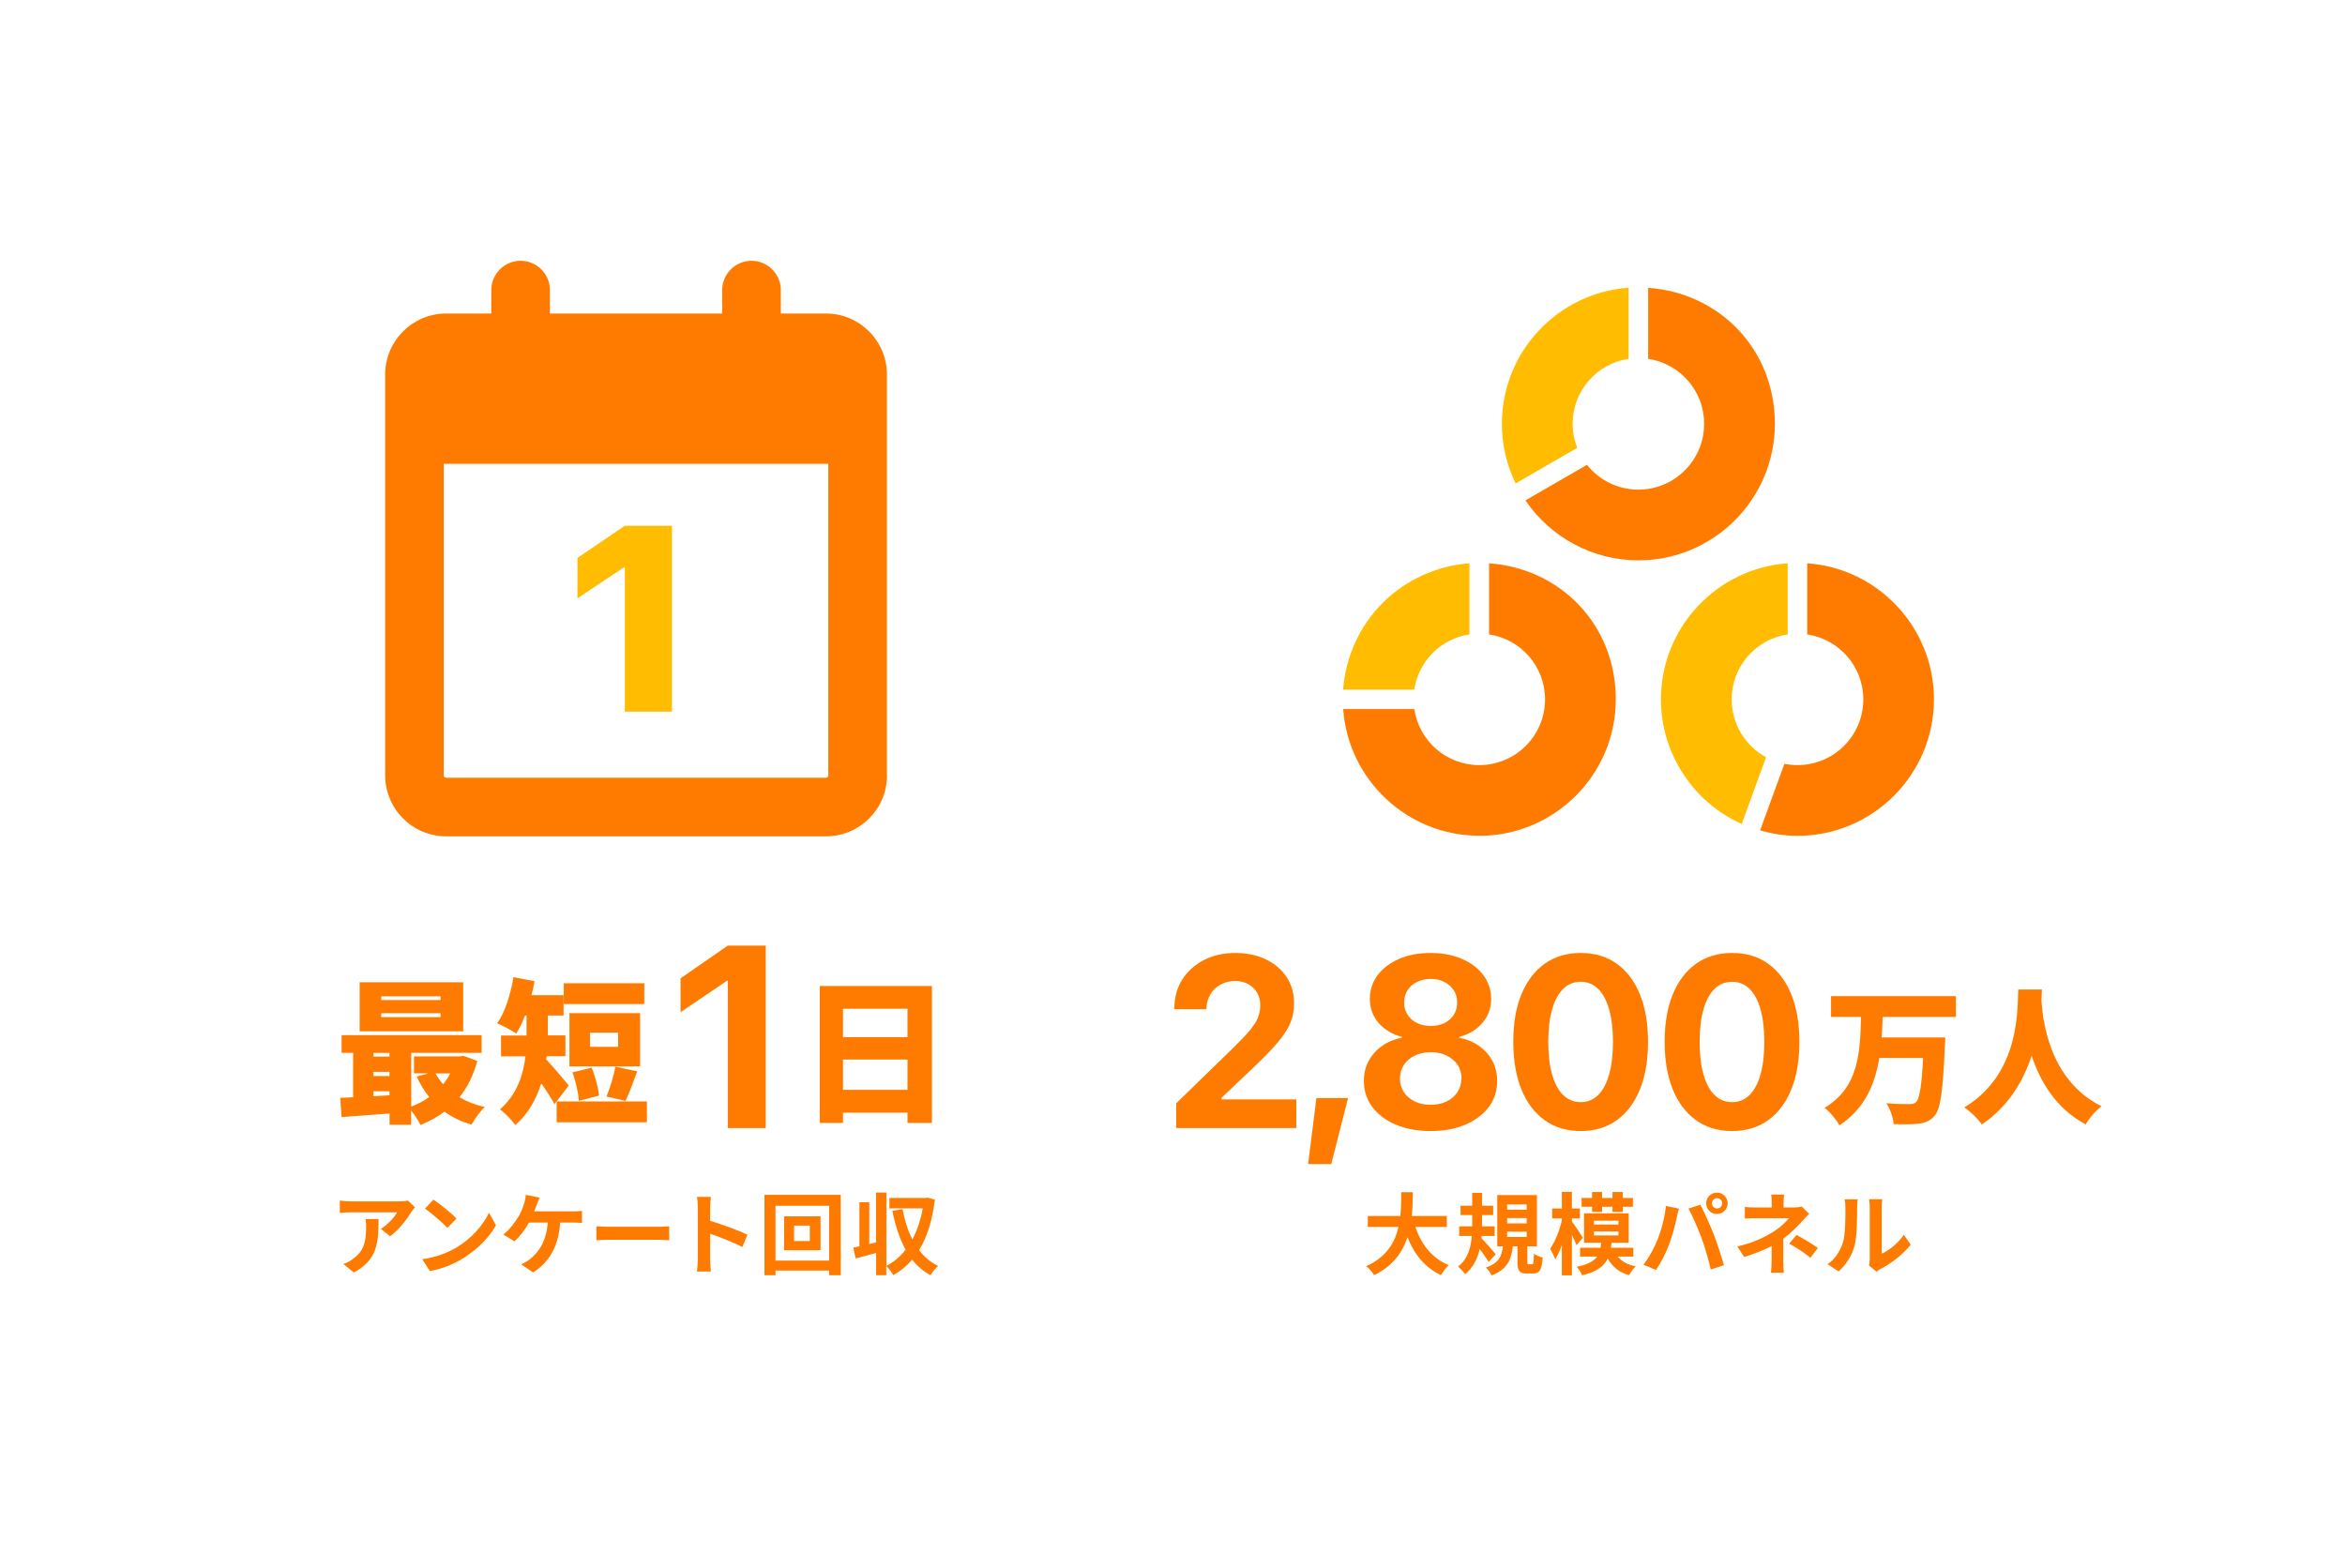
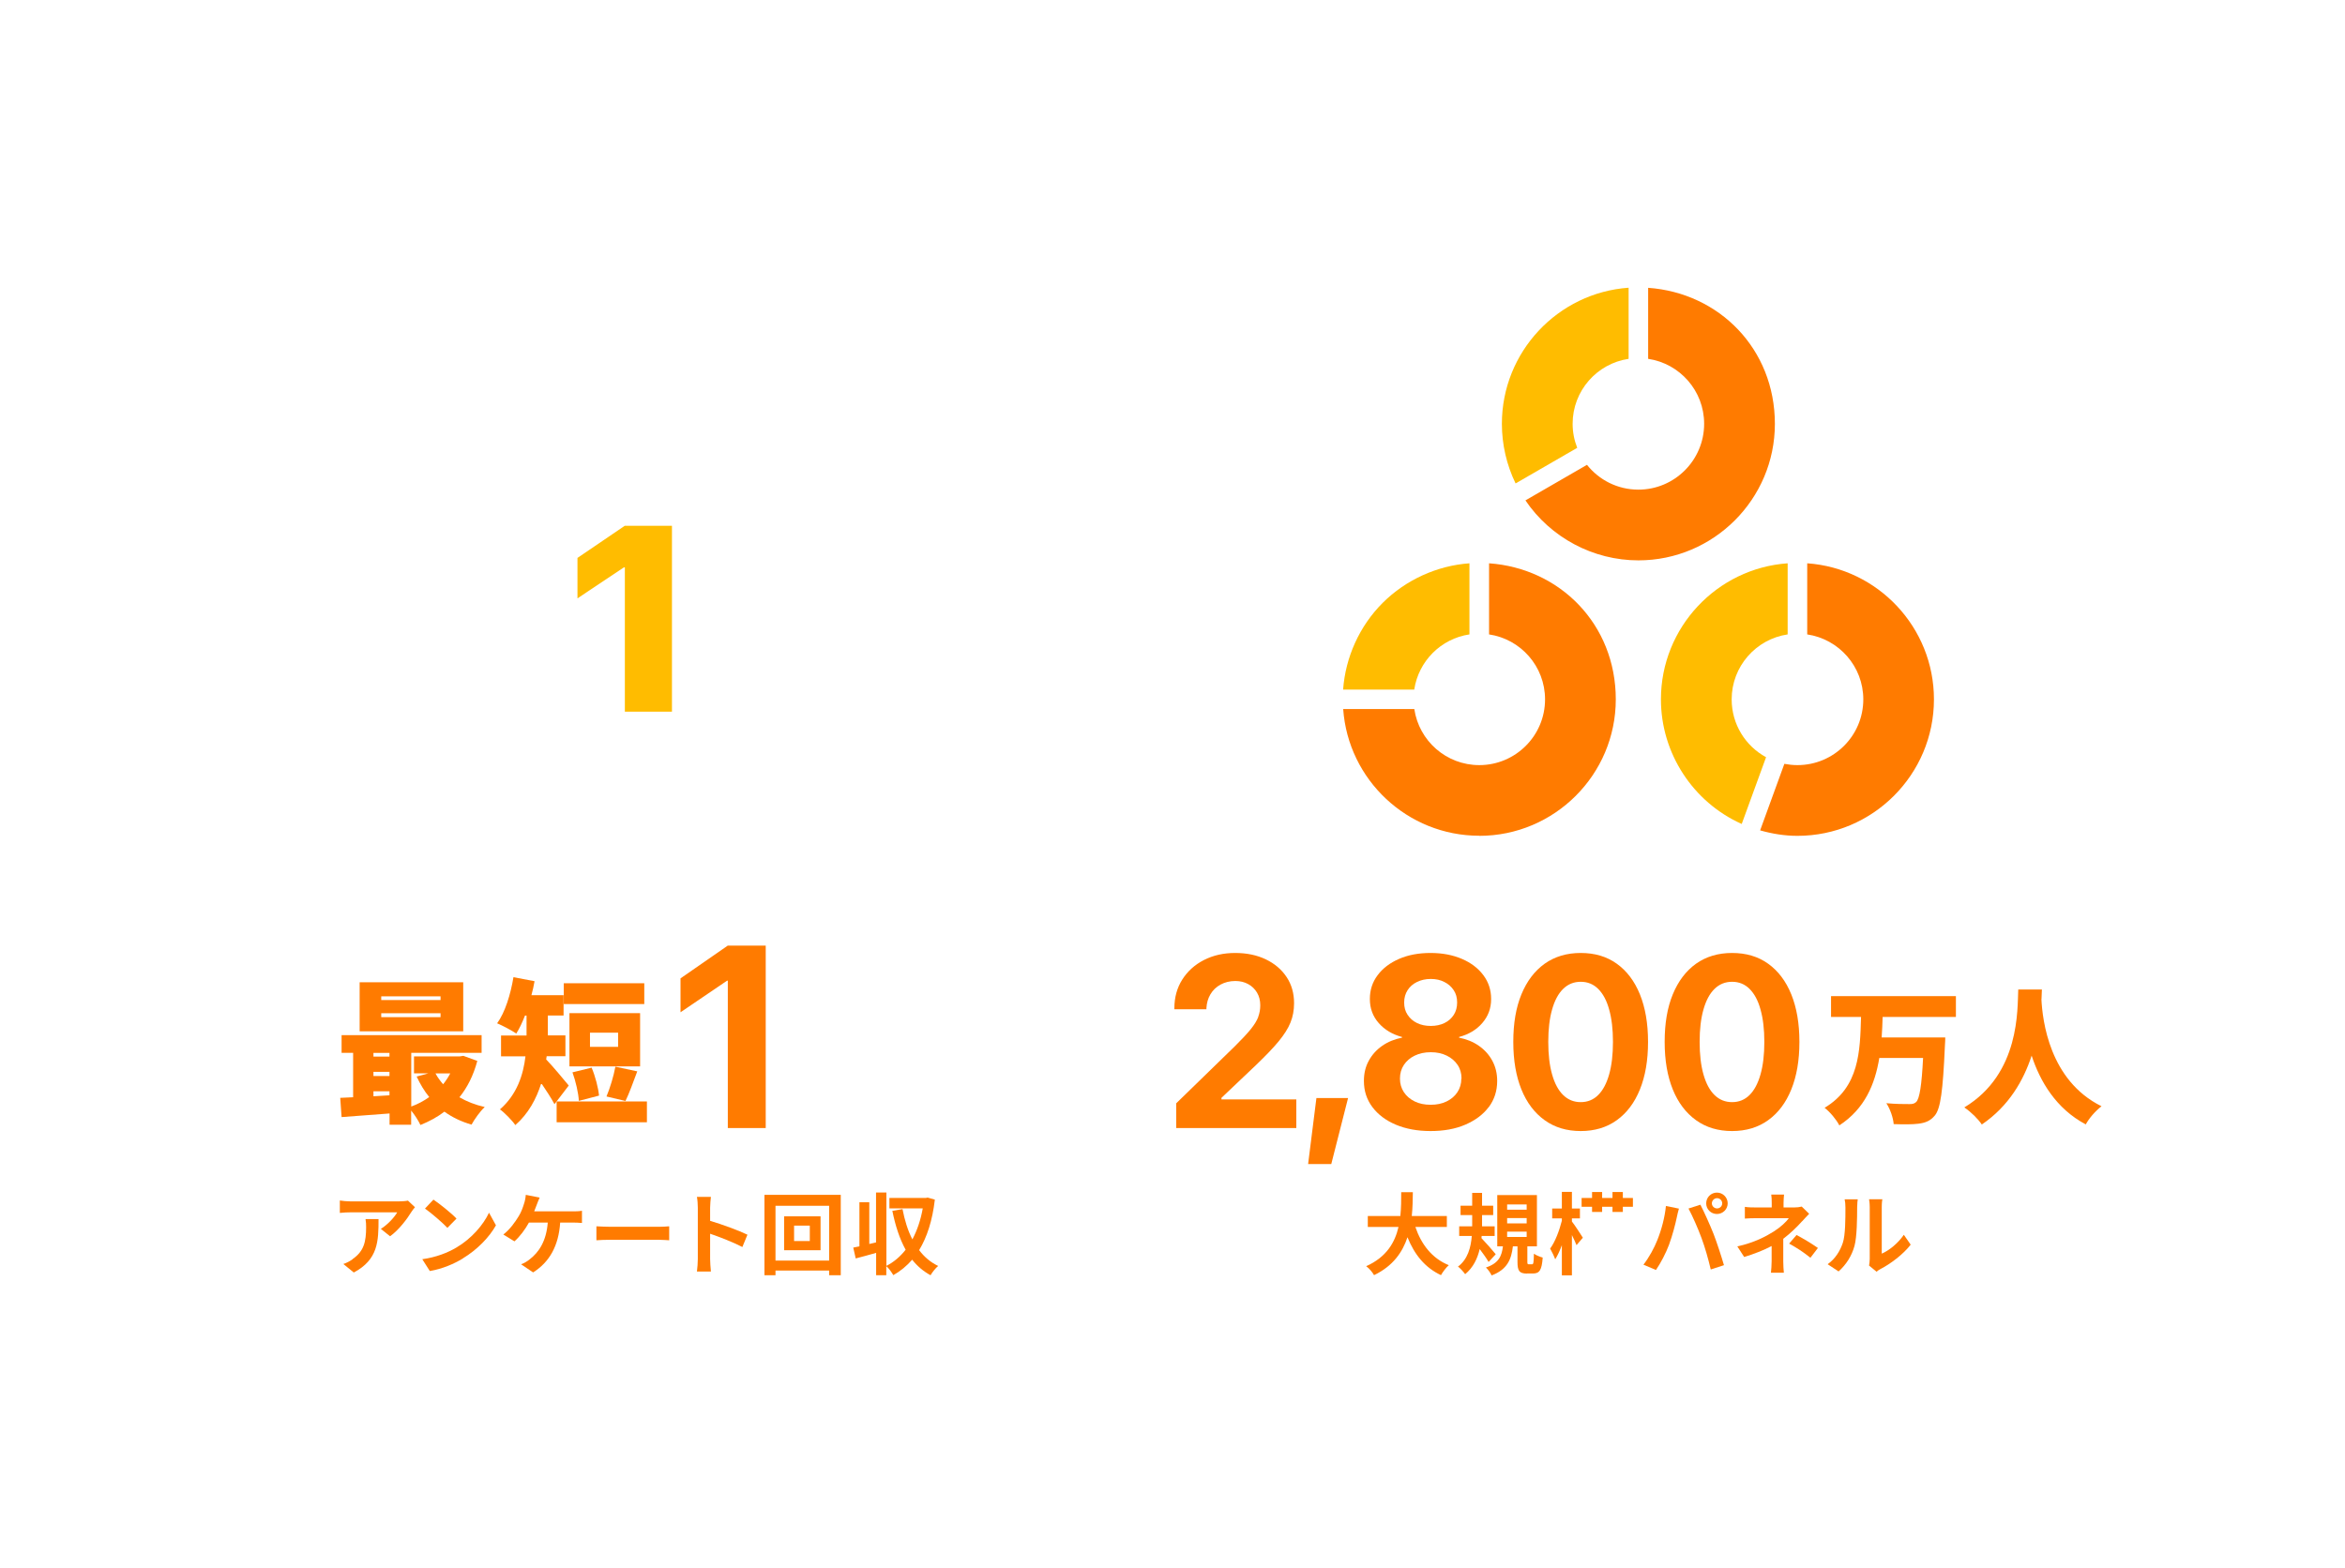
<svg xmlns="http://www.w3.org/2000/svg" width="480" height="321" viewBox="0 0 480 321" fill="none">
  <path d="M94.817 211.145V201.105H73.617V211.145H94.817ZM78.037 203.985H90.177V204.745H78.037V203.985ZM78.037 207.445H90.177V208.245H78.037V207.445Z" fill="#FF7B00" />
  <path d="M90.981 227.606C92.561 228.746 94.421 229.646 96.521 230.246C97.101 229.166 98.301 227.486 99.221 226.646C97.281 226.206 95.541 225.526 94.041 224.646C95.661 222.646 96.901 220.186 97.701 217.206L94.841 216.166L94.081 216.286H84.741V219.746H87.701L85.281 220.406C86.021 221.966 86.841 223.366 87.861 224.606C86.741 225.406 85.501 226.066 84.181 226.546V215.546H98.581V211.926H69.921V215.546H72.281V224.646C71.321 224.706 70.441 224.746 69.641 224.766L69.921 228.706C72.681 228.486 76.221 228.226 79.741 227.966V230.266H84.161V227.366C84.901 228.266 85.661 229.466 86.061 230.326C87.881 229.586 89.521 228.706 90.981 227.586V227.606ZM92.161 219.766C91.741 220.566 91.261 221.286 90.701 221.986C90.101 221.286 89.561 220.566 89.141 219.766H92.161ZM79.721 224.246L76.441 224.446V223.426H79.721V224.246ZM79.721 220.306H76.441V219.446H79.721V220.306ZM79.721 216.326H76.441V215.566H79.721V216.326Z" fill="#FF7B00" />
  <path d="M131.878 201.305H115.398V205.565H131.878V201.305Z" fill="#FF7B00" />
  <path d="M128.021 225.427C128.761 223.927 129.581 221.647 130.441 219.347L125.961 218.387C125.621 220.287 124.841 222.847 124.141 224.487L128.021 225.407V225.427Z" fill="#FF7B00" />
  <path d="M131.023 207.426H116.562V218.326H131.023V207.426ZM126.522 214.326H120.763V211.426H126.522V214.326Z" fill="#FF7B00" />
  <path d="M132.417 225.506H113.938V229.766H132.417V225.506Z" fill="#FF7B00" />
  <path d="M102.298 227.106C103.158 227.686 104.878 229.426 105.478 230.346C108.158 228.026 109.798 224.946 110.798 221.766C111.778 223.206 112.838 224.826 113.498 226.066L116.418 222.246C115.758 221.446 113.078 218.206 111.798 216.906L111.898 216.246H115.738V211.986H112.138V207.906H115.358V203.746H108.778C109.038 202.786 109.258 201.846 109.418 200.886L105.098 200.066C104.518 203.586 103.378 207.286 101.758 209.506C102.798 209.946 104.778 210.966 105.678 211.606C106.318 210.586 106.918 209.326 107.458 207.926H107.778V212.006H102.558V216.266H107.558C107.118 220.026 105.838 224.086 102.318 227.146L102.298 227.106Z" fill="#FF7B00" />
  <path d="M118.48 225.386L122.62 224.306C122.46 222.726 121.86 220.366 121.1 218.586L117.18 219.546C117.84 221.366 118.42 223.846 118.48 225.386Z" fill="#FF7B00" />
  <path d="M156.737 193.605H148.957L139.297 200.305V207.245L148.817 200.785H148.977V230.945H156.737V193.605Z" fill="#FF7B00" />
-   <path d="M172.557 227.805H185.757V229.905H190.757V201.865H167.797V229.905H172.557V227.805ZM172.557 206.525H185.757V212.345H172.557V206.525ZM172.557 216.925H185.757V223.125H172.557V216.925Z" fill="#FF7B00" />
  <path d="M257.563 208.185C257.283 208.925 256.783 209.765 256.023 210.705C255.263 211.645 254.163 212.825 252.723 214.245L240.763 225.885V230.945H265.343V225.085H250.023V224.765L257.103 218.045C259.063 216.165 260.603 214.565 261.723 213.205C262.843 211.845 263.663 210.565 264.143 209.365C264.643 208.145 264.883 206.825 264.883 205.405V205.365C264.883 203.365 264.383 201.585 263.363 200.045C262.343 198.505 260.943 197.305 259.123 196.425C257.303 195.545 255.203 195.105 252.823 195.105C250.443 195.105 248.323 195.585 246.443 196.545C244.563 197.505 243.083 198.845 242.003 200.545C240.923 202.245 240.383 204.205 240.383 206.425V206.625H246.943V206.405C247.003 205.345 247.263 204.405 247.763 203.565C248.263 202.725 248.943 202.065 249.823 201.585C250.703 201.105 251.723 200.845 252.863 200.845C253.863 200.845 254.743 201.065 255.503 201.485C256.263 201.905 256.863 202.485 257.303 203.225C257.743 203.965 257.963 204.825 257.963 205.805V205.845C257.963 206.665 257.823 207.445 257.543 208.185H257.563Z" fill="#FF7B00" />
  <path d="M275.938 224.805H269.458L267.758 238.325H272.498L275.938 224.805Z" fill="#FF7B00" />
  <path d="M304.74 226.665C305.88 225.125 306.46 223.345 306.46 221.325V221.285C306.46 219.765 306.12 218.385 305.46 217.165C304.8 215.945 303.88 214.925 302.7 214.105C301.52 213.285 300.18 212.745 298.66 212.445V212.305C300.62 211.785 302.2 210.845 303.4 209.465C304.6 208.085 305.22 206.465 305.22 204.565V204.505C305.22 202.705 304.7 201.085 303.64 199.665C302.58 198.245 301.12 197.125 299.26 196.325C297.4 195.525 295.26 195.105 292.82 195.105C290.38 195.105 288.24 195.505 286.36 196.325C284.48 197.145 283.04 198.245 281.98 199.665C280.92 201.085 280.4 202.685 280.4 204.505V204.565C280.4 206.445 281 208.085 282.22 209.465C283.44 210.845 285.02 211.785 286.98 212.305V212.445C285.46 212.745 284.12 213.285 282.94 214.105C281.76 214.925 280.84 215.945 280.18 217.165C279.5 218.385 279.18 219.765 279.18 221.285V221.325C279.18 223.345 279.76 225.125 280.92 226.665C282.08 228.205 283.68 229.405 285.72 230.265C287.76 231.125 290.14 231.565 292.82 231.565C295.5 231.565 297.88 231.145 299.92 230.265C301.96 229.385 303.56 228.205 304.72 226.665H304.74ZM287.42 205.225C287.42 204.285 287.66 203.445 288.12 202.725C288.58 202.005 289.22 201.445 290.04 201.045C290.86 200.645 291.8 200.425 292.86 200.425C293.92 200.425 294.84 200.625 295.64 201.045C296.46 201.445 297.08 202.005 297.56 202.725C298.04 203.445 298.26 204.265 298.26 205.225V205.265C298.26 206.205 298.04 207.045 297.58 207.765C297.12 208.485 296.5 209.045 295.68 209.445C294.86 209.845 293.92 210.045 292.86 210.045C291.8 210.045 290.86 209.845 290.04 209.445C289.22 209.045 288.6 208.485 288.12 207.765C287.64 207.045 287.42 206.225 287.42 205.265V205.225ZM299.12 220.845C299.12 221.865 298.86 222.785 298.32 223.605C297.78 224.425 297.04 225.045 296.1 225.505C295.16 225.965 294.08 226.185 292.84 226.185C291.6 226.185 290.52 225.965 289.58 225.505C288.64 225.045 287.9 224.425 287.36 223.605C286.82 222.785 286.56 221.865 286.56 220.845V220.805C286.56 219.765 286.82 218.845 287.36 218.025C287.9 217.225 288.62 216.585 289.58 216.125C290.52 215.665 291.62 215.425 292.88 215.425C294.14 215.425 295.2 215.665 296.14 216.125C297.08 216.585 297.82 217.225 298.36 218.025C298.9 218.825 299.16 219.765 299.16 220.805V220.845H299.12Z" fill="#FF7B00" />
  <path d="M337.338 213.345V213.285C337.338 209.545 336.778 206.305 335.678 203.585C334.578 200.865 332.978 198.765 330.938 197.305C328.878 195.825 326.418 195.105 323.558 195.105C320.698 195.105 318.238 195.845 316.178 197.305C314.118 198.785 312.538 200.865 311.418 203.585C310.298 206.305 309.758 209.525 309.758 213.285V213.345C309.758 217.085 310.318 220.325 311.418 223.045C312.518 225.765 314.118 227.865 316.178 229.345C318.238 230.825 320.698 231.565 323.558 231.565C326.418 231.565 328.878 230.825 330.938 229.345C332.998 227.865 334.578 225.765 335.678 223.045C336.778 220.325 337.338 217.105 337.338 213.345ZM330.158 213.345C330.158 215.925 329.898 218.125 329.378 219.965C328.858 221.805 328.118 223.205 327.138 224.185C326.158 225.165 324.958 225.645 323.558 225.645C322.158 225.645 320.958 225.165 319.958 224.185C318.958 223.205 318.218 221.805 317.698 219.965C317.178 218.125 316.918 215.925 316.918 213.345V213.285C316.918 210.705 317.178 208.505 317.698 206.685C318.218 204.845 318.958 203.445 319.958 202.465C320.958 201.485 322.158 201.005 323.558 201.005C324.958 201.005 326.158 201.485 327.138 202.465C328.118 203.445 328.878 204.845 329.378 206.685C329.898 208.525 330.158 210.725 330.158 213.285V213.345Z" fill="#FF7B00" />
  <path d="M361.922 229.345C363.982 227.865 365.562 225.765 366.662 223.045C367.762 220.325 368.322 217.105 368.322 213.345V213.285C368.322 209.545 367.762 206.305 366.662 203.585C365.562 200.865 363.962 198.765 361.922 197.305C359.862 195.825 357.402 195.105 354.542 195.105C351.682 195.105 349.222 195.845 347.162 197.305C345.102 198.785 343.522 200.865 342.402 203.585C341.282 206.305 340.742 209.525 340.742 213.285V213.345C340.742 217.085 341.302 220.325 342.402 223.045C343.502 225.765 345.102 227.865 347.162 229.345C349.222 230.825 351.682 231.565 354.542 231.565C357.402 231.565 359.862 230.825 361.922 229.345ZM348.682 219.965C348.162 218.125 347.902 215.925 347.902 213.345V213.285C347.902 210.705 348.162 208.505 348.682 206.685C349.202 204.845 349.942 203.445 350.942 202.465C351.942 201.485 353.142 201.005 354.542 201.005C355.942 201.005 357.142 201.485 358.122 202.465C359.102 203.445 359.862 204.845 360.362 206.685C360.882 208.525 361.142 210.725 361.142 213.285V213.345C361.142 215.925 360.882 218.125 360.362 219.965C359.842 221.805 359.102 223.205 358.122 224.185C357.142 225.165 355.942 225.645 354.542 225.645C353.142 225.645 351.942 225.165 350.942 224.185C349.942 223.205 349.202 221.805 348.682 219.965Z" fill="#FF7B00" />
  <path d="M400.357 208.205V203.945H374.797V208.205H380.937C380.737 215.225 380.597 222.545 373.477 226.805C374.597 227.665 375.877 229.205 376.497 230.405C381.717 226.985 383.777 222.005 384.677 216.605H393.637C393.357 222.185 392.917 224.965 392.217 225.625C391.817 225.985 391.437 226.045 390.837 226.045C389.937 226.045 388.037 226.045 386.117 225.865C386.917 227.065 387.537 228.925 387.617 230.145C389.497 230.205 391.457 230.225 392.657 230.065C394.077 229.885 395.097 229.525 396.057 228.365C397.217 226.945 397.697 223.285 398.097 214.265C398.157 213.725 398.177 212.405 398.177 212.405H385.157C385.237 211.005 385.337 209.625 385.357 208.205H400.337H400.357Z" fill="#FF7B00" />
  <path d="M417.878 204.566C417.898 203.806 417.938 203.146 417.958 202.586H413.118C412.918 206.506 413.558 219.806 402.078 226.726C403.558 227.746 404.898 229.106 405.658 230.226C411.218 226.446 414.218 221.166 415.858 216.126C417.578 221.366 420.818 226.966 426.938 230.206C427.578 229.006 428.818 227.546 430.158 226.486C419.478 221.206 418.078 208.886 417.858 204.566H417.878Z" fill="#FF7B00" />
-   <path d="M181.544 158.747V76.667C181.544 69.787 175.944 64.187 169.064 64.187H159.824V59.387C159.824 56.087 157.124 53.387 153.824 53.387C150.524 53.387 147.824 56.087 147.824 59.387V64.187H112.564V59.387C112.564 56.087 109.864 53.387 106.564 53.387C103.264 53.387 100.564 56.087 100.564 59.387V64.187H91.324C84.444 64.187 78.844 69.787 78.844 76.667V158.747C78.844 165.627 84.444 171.227 91.324 171.227H169.084C175.964 171.227 181.564 165.627 181.564 158.747H181.544ZM90.824 158.747V94.967H169.544V158.747C169.544 159.007 169.324 159.227 169.064 159.227H91.304C91.044 159.227 90.824 159.007 90.824 158.747Z" fill="#FF7B00" />
  <path d="M118.203 114.225V122.505L127.703 116.165H127.903V145.705H137.543V107.645H127.883L118.203 114.225Z" fill="#FFBC00" />
  <path d="M337.362 58.906V73.466C343.842 74.426 348.822 80.006 348.822 86.766C348.822 94.206 342.782 100.246 335.362 100.246C331.102 100.246 327.302 98.266 324.842 95.166L312.242 102.446C317.402 110.066 326.102 114.726 335.362 114.726C350.762 114.726 363.302 102.186 363.302 86.786C363.302 71.386 351.842 59.946 337.362 58.926V58.906Z" fill="#FF7B00" />
  <path d="M310.242 98.966L322.842 91.686C322.242 90.166 321.902 88.506 321.902 86.766C321.902 80.006 326.882 74.426 333.362 73.466V58.906C318.882 59.926 307.422 72.046 307.422 86.766C307.422 90.986 308.382 95.166 310.222 98.966H310.242Z" fill="#FFBC00" />
  <path d="M395.861 143.186C395.861 128.446 384.401 116.346 369.921 115.326V129.886C376.401 130.846 381.401 136.426 381.401 143.186C381.401 150.626 375.361 156.646 367.921 156.646C367.001 156.646 366.101 156.546 365.241 156.386L360.281 170.006C362.741 170.706 365.301 171.126 367.921 171.126C383.321 171.126 395.861 158.586 395.861 143.186Z" fill="#FF7B00" />
  <path d="M356.517 168.686L361.497 155.026C357.297 152.746 354.457 148.306 354.457 143.186C354.457 136.426 359.437 130.846 365.917 129.886V115.326C351.437 116.346 339.977 128.466 339.977 143.186C339.977 154.206 346.537 164.226 356.497 168.686H356.517Z" fill="#FFBC00" />
  <path d="M302.797 171.126C318.197 171.126 330.737 158.586 330.737 143.186C330.737 127.786 319.277 116.346 304.797 115.326V129.886C311.277 130.846 316.258 136.426 316.258 143.186C316.258 150.626 310.217 156.646 302.797 156.646C296.037 156.646 290.457 151.666 289.497 145.166H274.938C275.957 159.646 288.077 171.106 302.797 171.106V171.126Z" fill="#FF7B00" />
  <path d="M289.482 141.186C290.362 135.346 294.962 130.746 300.782 129.886V115.326C294.142 115.806 287.762 118.706 283.022 123.426C278.302 128.146 275.402 134.526 274.922 141.186H289.482Z" fill="#FFBC00" />
  <path d="M72.201 257.786C71.521 258.286 70.861 258.586 70.281 258.786L72.421 260.526C77.401 257.866 77.481 254.126 77.481 249.586H74.821C74.921 250.166 74.941 250.666 74.941 251.226C74.941 254.226 74.501 256.166 72.181 257.766L72.201 257.786Z" fill="#FF7B00" />
  <path d="M77.942 251.585L79.843 253.105C81.642 251.825 83.362 249.525 84.222 248.105C84.382 247.825 84.743 247.385 84.942 247.165L83.502 245.805C83.162 245.905 82.142 245.965 81.642 245.965H71.782C71.022 245.965 70.243 245.885 69.562 245.785V248.325C70.422 248.245 71.022 248.205 71.782 248.205H81.302C80.823 249.105 79.403 250.705 77.942 251.605V251.585Z" fill="#FF7B00" />
  <path d="M87 247.445C88.34 248.385 90.62 250.365 91.58 251.385L93.44 249.485C92.38 248.365 90 246.465 88.72 245.605L87 247.425V247.445Z" fill="#FF7B00" />
  <path d="M94.757 257.625C97.698 255.845 100.137 253.325 101.517 250.865L100.097 248.285C98.938 250.745 96.578 253.545 93.438 255.405C91.657 256.465 89.297 257.405 86.438 257.805L87.978 260.225C90.558 259.785 92.918 258.765 94.757 257.645V257.625Z" fill="#FF7B00" />
  <path d="M108.403 257.845C107.963 258.205 107.323 258.605 106.663 258.845L109.123 260.505C112.423 258.425 114.343 255.145 114.663 250.305H117.223C117.643 250.305 118.443 250.305 119.123 250.385V247.885C118.523 248.005 117.703 248.005 117.223 248.005H109.343C109.543 247.525 109.703 247.045 109.863 246.665C110.003 246.285 110.243 245.645 110.463 245.185L107.623 244.625C107.583 245.185 107.463 245.905 107.243 246.505C107.023 247.205 106.703 248.145 106.183 248.985C105.483 250.145 104.323 251.785 103.023 252.745L105.303 254.145C106.403 253.185 107.543 251.645 108.263 250.305H112.123C111.823 254.125 110.303 256.385 108.403 257.845Z" fill="#FF7B00" />
  <path d="M134.838 253.826C135.598 253.826 136.538 253.906 136.978 253.926V251.066C136.498 251.106 135.698 251.166 134.838 251.166H125.018C124.058 251.166 122.738 251.106 122.078 251.066V253.926C122.758 253.866 123.978 253.826 125.018 253.826H134.838Z" fill="#FF7B00" />
  <path d="M151.956 255.307L152.996 252.787C151.316 251.967 147.796 250.667 145.356 249.947V247.247C145.356 246.487 145.456 245.687 145.516 245.047H142.656C142.776 245.687 142.836 246.607 142.836 247.247V257.767C142.836 258.507 142.756 259.587 142.656 260.327H145.516C145.436 259.567 145.356 258.307 145.356 257.767V252.587C147.336 253.267 150.076 254.327 151.956 255.307Z" fill="#FF7B00" />
  <path d="M160.5 255.965H167.96V249.025H160.5V255.965ZM162.54 250.925H165.76V254.085H162.54V250.925Z" fill="#FF7B00" />
  <path d="M172.097 261.085V244.625H156.477V261.085H158.737V260.125H169.717V261.085H172.097ZM158.737 258.085V246.865H169.717V258.085H158.737Z" fill="#FF7B00" />
  <path d="M181.416 261.085V259.225C181.936 259.645 182.536 260.525 182.856 261.065C184.316 260.245 185.596 259.185 186.716 257.905C187.736 259.205 188.976 260.265 190.476 261.085C190.816 260.485 191.516 259.605 192.036 259.185C190.456 258.425 189.176 257.325 188.136 255.945C189.756 253.285 190.856 249.885 191.356 245.605L189.876 245.185L189.516 245.265H182.056V247.405H188.876C188.456 249.805 187.716 251.925 186.756 253.745C185.816 251.925 185.176 249.825 184.736 247.545L182.656 247.905C183.276 250.945 184.136 253.625 185.376 255.865C184.256 257.285 182.916 258.425 181.436 259.165V244.145H179.316V254.365L177.936 254.685V246.145H175.916V255.165C175.456 255.265 175.036 255.345 174.656 255.425L175.156 257.645C176.396 257.325 177.876 256.925 179.336 256.505V261.085H181.456H181.416Z" fill="#FF7B00" />
  <path d="M279.637 259.226C280.277 259.686 280.917 260.466 281.257 261.066C285.137 259.206 287.097 256.346 288.097 253.306C289.517 256.826 291.637 259.506 294.957 261.066C295.297 260.446 296.017 259.486 296.557 259.026C293.137 257.646 290.917 254.766 289.717 251.206H296.157V248.966H288.977C289.157 247.266 289.177 245.586 289.197 244.086H286.817C286.817 245.586 286.817 247.246 286.637 248.966H279.977V251.206H286.257C285.537 254.346 283.817 257.386 279.617 259.246L279.637 259.226Z" fill="#FF7B00" />
  <path d="M298.422 259.307C298.922 259.667 299.582 260.407 299.902 260.867C301.542 259.527 302.422 257.687 302.882 255.727C303.582 256.647 304.302 257.667 304.702 258.367L306.162 256.787C305.762 256.267 304.002 254.267 303.242 253.487L303.282 253.047H305.942V251.067H303.362V248.767H305.642V246.847H303.362V244.227H301.342V246.847H298.962V248.767H301.342V251.067H298.682V253.047H301.262C301.082 255.347 300.442 257.847 298.422 259.327V259.307Z" fill="#FF7B00" />
  <path d="M312.596 260.726H313.796C315.096 260.726 315.596 260.066 315.776 257.466C315.236 257.326 314.396 256.986 313.976 256.686C313.936 258.606 313.876 258.846 313.576 258.846H312.956C312.676 258.846 312.636 258.786 312.636 258.306V255.166H314.596V244.666H306.476V255.166H307.636C307.396 257.106 306.836 258.606 304.156 259.506C304.556 259.866 305.116 260.626 305.316 261.126C308.536 259.906 309.356 257.846 309.676 255.166H310.616V258.346C310.616 260.146 310.956 260.746 312.576 260.746L312.596 260.726ZM308.496 246.586H312.496V247.666H308.496V246.586ZM308.496 249.386H312.496V250.466H308.496V249.386ZM308.496 253.246V252.166H312.496V253.246H308.496Z" fill="#FF7B00" />
  <path d="M321.757 261.085V252.865C322.137 253.625 322.497 254.405 322.697 254.925L323.997 253.405C323.677 252.885 322.317 250.785 321.757 250.085V249.445H323.397V247.425H321.757V244.025H319.697V247.425H317.717V249.445H319.697V249.925C319.177 251.985 318.297 254.305 317.297 255.625C317.637 256.205 318.117 257.205 318.337 257.825C318.817 257.065 319.297 256.045 319.697 254.925V261.105H321.757V261.085Z" fill="#FF7B00" />
-   <path d="M322.742 259.366C323.142 259.786 323.662 260.566 323.842 261.106C326.862 260.366 328.342 259.246 329.102 257.666C330.022 259.346 331.402 260.506 333.462 261.066C333.762 260.526 334.342 259.686 334.802 259.266C333.182 258.946 331.942 258.246 331.122 257.266H334.322V255.466H329.742C329.802 255.126 329.842 254.786 329.882 254.426H333.382V248.406H324.242V254.426H327.742C327.702 254.786 327.642 255.146 327.602 255.466H323.422V257.266H326.922C326.242 258.226 325.042 258.886 322.762 259.346L322.742 259.366ZM326.262 249.926H331.282V250.706H326.262V249.926ZM326.262 252.926V252.126H331.282V252.926H326.262Z" fill="#FF7B00" />
  <path d="M325.882 244.047V245.267H323.742V247.067H325.882V248.127H327.942V247.067H330.062V248.127H332.182V247.067H334.242V245.267H332.182V244.047H330.062V245.267H327.942V244.047H325.882Z" fill="#FF7B00" />
  <path d="M353.642 246.366C353.642 245.166 352.662 244.166 351.442 244.166C350.222 244.166 349.242 245.146 349.242 246.366C349.242 247.586 350.222 248.546 351.442 248.546C352.662 248.546 353.642 247.566 353.642 246.366ZM351.462 247.406C350.882 247.406 350.402 246.926 350.402 246.366C350.402 245.806 350.882 245.306 351.462 245.306C352.042 245.306 352.522 245.786 352.522 246.366C352.522 246.946 352.042 247.406 351.462 247.406Z" fill="#FF7B00" />
  <path d="M341.658 254.766C342.298 253.066 342.958 250.546 343.218 249.266C343.298 248.866 343.498 247.966 343.658 247.446L340.998 246.906C340.778 249.226 340.078 251.806 339.258 253.846C338.638 255.446 337.558 257.426 336.398 258.926L338.958 260.006C339.918 258.626 340.998 256.546 341.658 254.786V254.766Z" fill="#FF7B00" />
  <path d="M348.057 246.645L345.617 247.425C346.377 248.825 347.577 251.525 348.277 253.445C349.017 255.425 349.657 257.725 350.177 259.905L352.877 259.025C352.357 257.225 351.397 254.285 350.757 252.645C350.057 250.865 348.797 248.065 348.057 246.645Z" fill="#FF7B00" />
  <path d="M368.897 250.026C369.297 249.586 369.857 248.966 370.317 248.506L368.797 247.026C368.357 247.146 367.837 247.206 367.277 247.206H365.077V246.246C365.077 245.686 365.137 245.006 365.177 244.566H362.557C362.637 245.026 362.657 245.686 362.657 246.246V247.206H359.497C358.857 247.206 357.857 247.206 357.157 247.086V249.486C357.717 249.426 358.877 249.406 359.537 249.406H366.157C365.617 250.166 364.497 251.226 363.077 252.126C361.497 253.126 359.157 254.386 355.617 255.186L357.017 257.346C358.997 256.746 360.957 255.986 362.637 255.106V258.226C362.637 258.966 362.557 260.046 362.497 260.566H365.137C365.077 260.006 365.017 258.966 365.017 258.226C365.017 257.066 365.017 255.086 365.017 253.626C366.537 252.466 367.917 251.106 368.857 250.046L368.897 250.026Z" fill="#FF7B00" />
  <path d="M372.119 255.506C370.359 254.306 369.419 253.766 367.739 252.846L366.219 254.606C367.799 255.486 368.999 256.246 370.579 257.506L372.119 255.486V255.506Z" fill="#FF7B00" />
  <path d="M374.102 258.827L376.342 260.307C377.902 258.907 379.042 257.127 379.602 255.067C380.102 253.227 380.142 249.367 380.142 247.207C380.142 246.447 380.242 245.627 380.262 245.547H377.582C377.682 246.007 377.742 246.507 377.742 247.227C377.742 249.447 377.742 252.887 377.202 254.467C376.682 256.027 375.702 257.707 374.102 258.827Z" fill="#FF7B00" />
  <path d="M382.578 259.105L384.118 260.365C384.278 260.225 384.498 260.025 384.898 259.825C386.938 258.785 389.578 256.805 391.098 254.825L389.698 252.805C388.478 254.585 386.658 256.025 385.178 256.665V247.105C385.178 246.285 385.278 245.565 385.298 245.525H382.578C382.578 245.525 382.718 246.285 382.718 247.105V257.765C382.718 258.265 382.638 258.765 382.578 259.125V259.105Z" fill="#FF7B00" />
</svg>